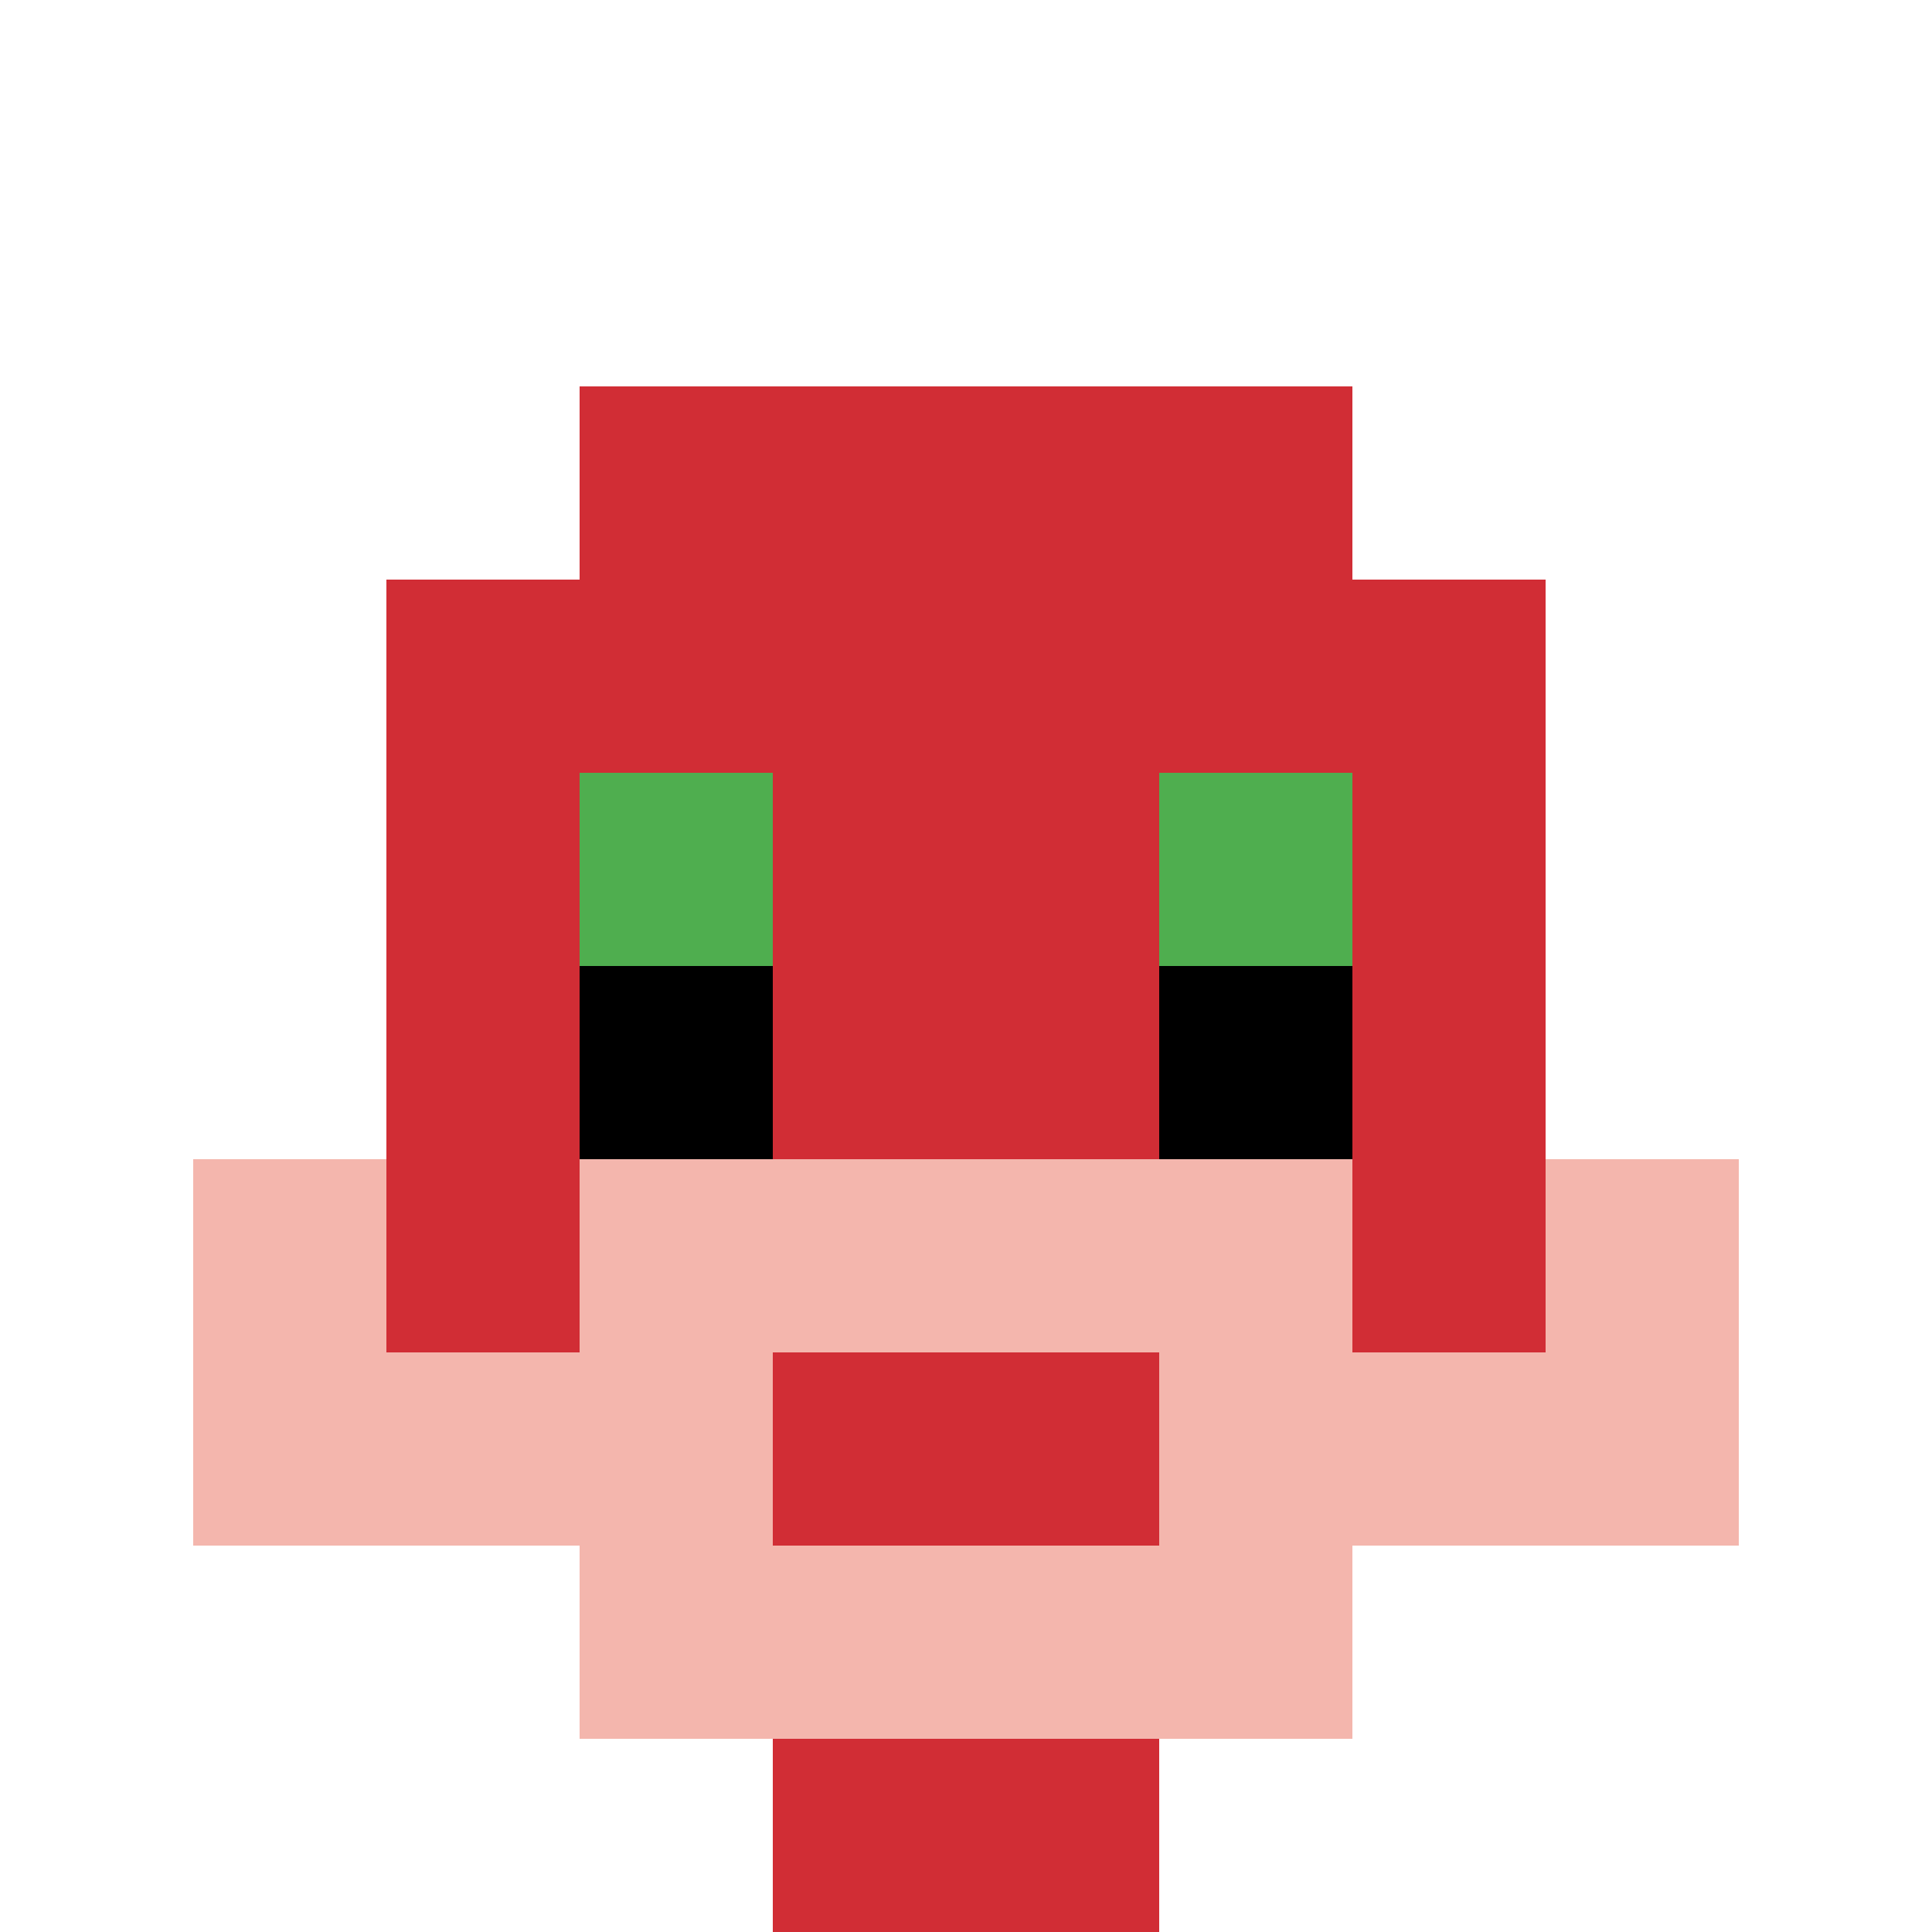
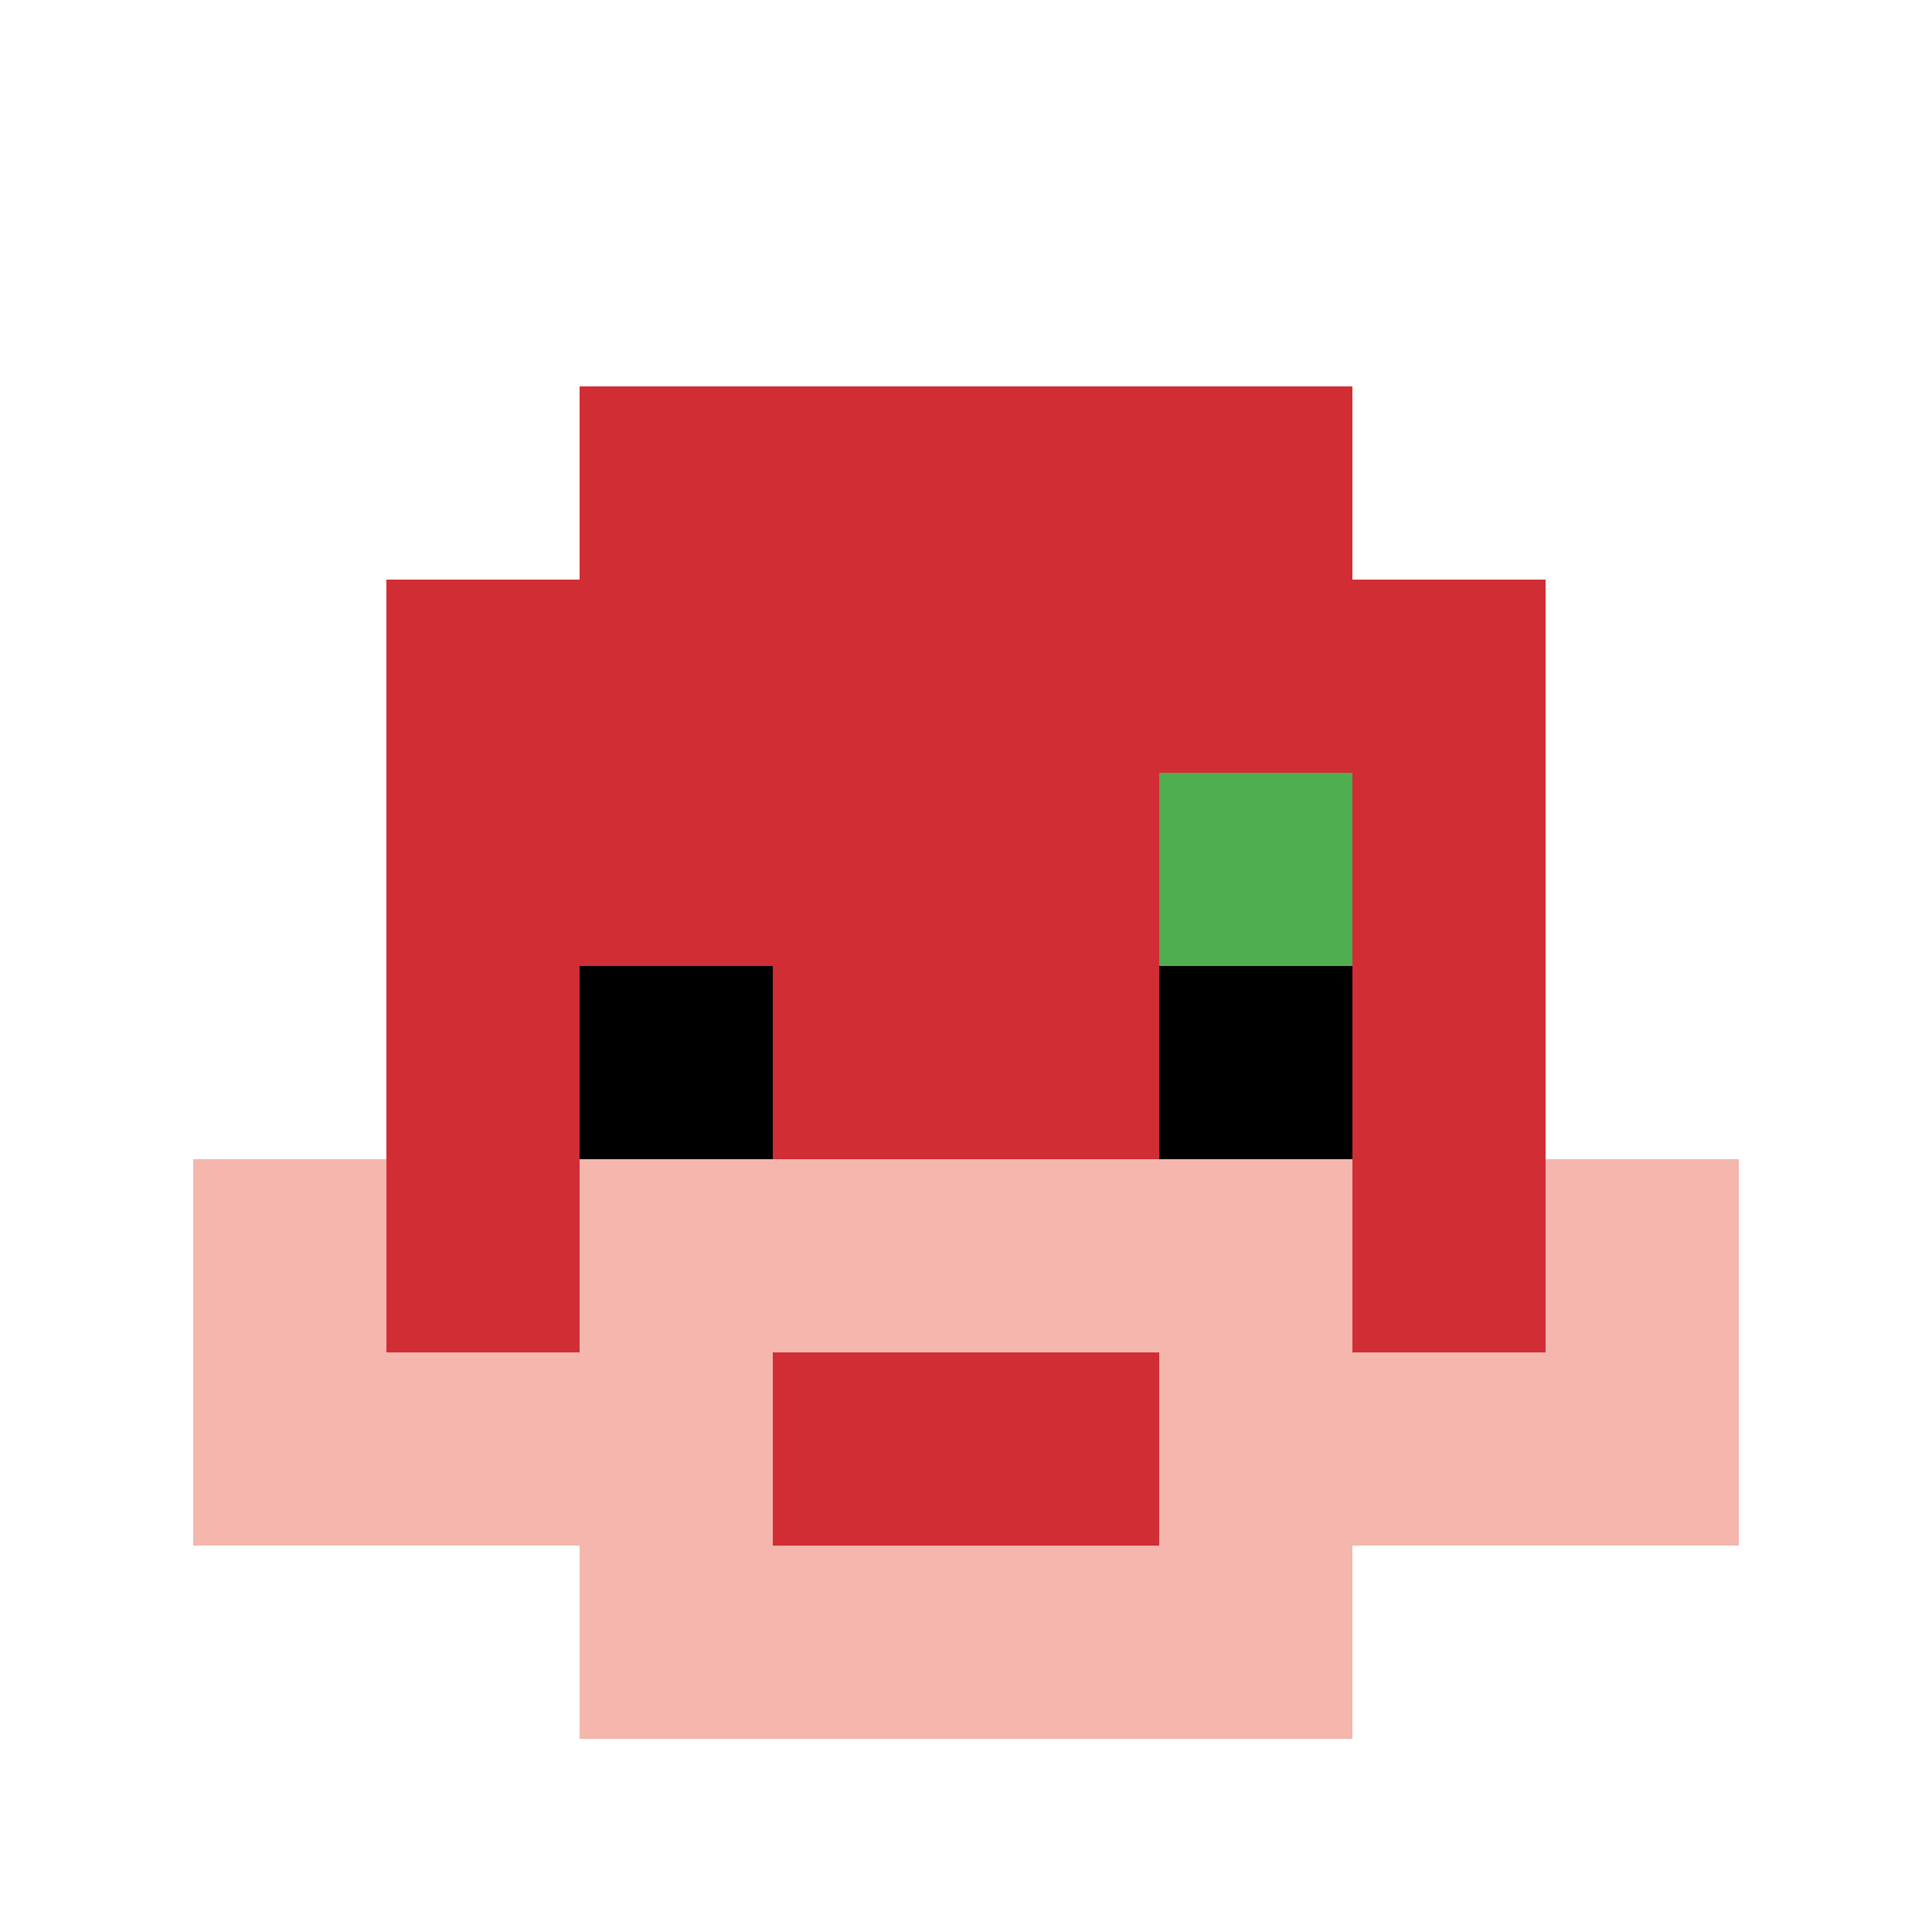
<svg xmlns="http://www.w3.org/2000/svg" version="1.1" width="691" height="691">
  <title>'goose-pfp-806325' by Dmitri Cherniak</title>
  <desc>seed=806325
backgroundColor=#ffffff
padding=20
innerPadding=0
timeout=500
dimension=1
border=false
Save=function(){return n.handleSave()}
frame=34

Rendered at Sun Sep 15 2024 22:03:59 GMT+0800 (中国标准时间)
Generated in &lt;1ms
</desc>
  <defs />
  <rect width="100%" height="100%" fill="#ffffff" />
  <g>
    <g id="0-0">
      <rect x="0" y="0" height="691" width="691" fill="#ffffff" />
      <g>
        <rect id="0-0-3-2-4-7" x="207.3" y="138.2" width="276.4" height="483.7" fill="#D12D35" />
        <rect id="0-0-2-3-6-5" x="138.2" y="207.3" width="414.6" height="345.5" fill="#D12D35" />
-         <rect id="0-0-4-8-2-2" x="276.4" y="552.8" width="138.2" height="138.2" fill="#D12D35" />
        <rect id="0-0-1-6-8-1" x="69.1" y="414.6" width="552.8" height="69.1" fill="#D12D35" />
        <rect id="0-0-1-7-8-1" x="69.1" y="483.7" width="552.8" height="69.1" fill="#F4B6AD" />
        <rect id="0-0-3-6-4-3" x="207.3" y="414.6" width="276.4" height="207.3" fill="#F4B6AD" />
        <rect id="0-0-4-7-2-1" x="276.4" y="483.7" width="138.2" height="69.1" fill="#D12D35" />
        <rect id="0-0-1-6-1-2" x="69.1" y="414.6" width="69.1" height="138.2" fill="#F4B6AD" />
        <rect id="0-0-8-6-1-2" x="552.8" y="414.6" width="69.1" height="138.2" fill="#F4B6AD" />
-         <rect id="0-0-3-4-1-1" x="207.3" y="276.4" width="69.1" height="69.1" fill="#4FAE4F" />
        <rect id="0-0-6-4-1-1" x="414.6" y="276.4" width="69.1" height="69.1" fill="#4FAE4F" />
        <rect id="0-0-3-5-1-1" x="207.3" y="345.5" width="69.1" height="69.1" fill="#000000" />
        <rect id="0-0-6-5-1-1" x="414.6" y="345.5" width="69.1" height="69.1" fill="#000000" />
      </g>
      <rect x="0" y="0" stroke="white" stroke-width="0" height="691" width="691" fill="none" />
    </g>
  </g>
</svg>